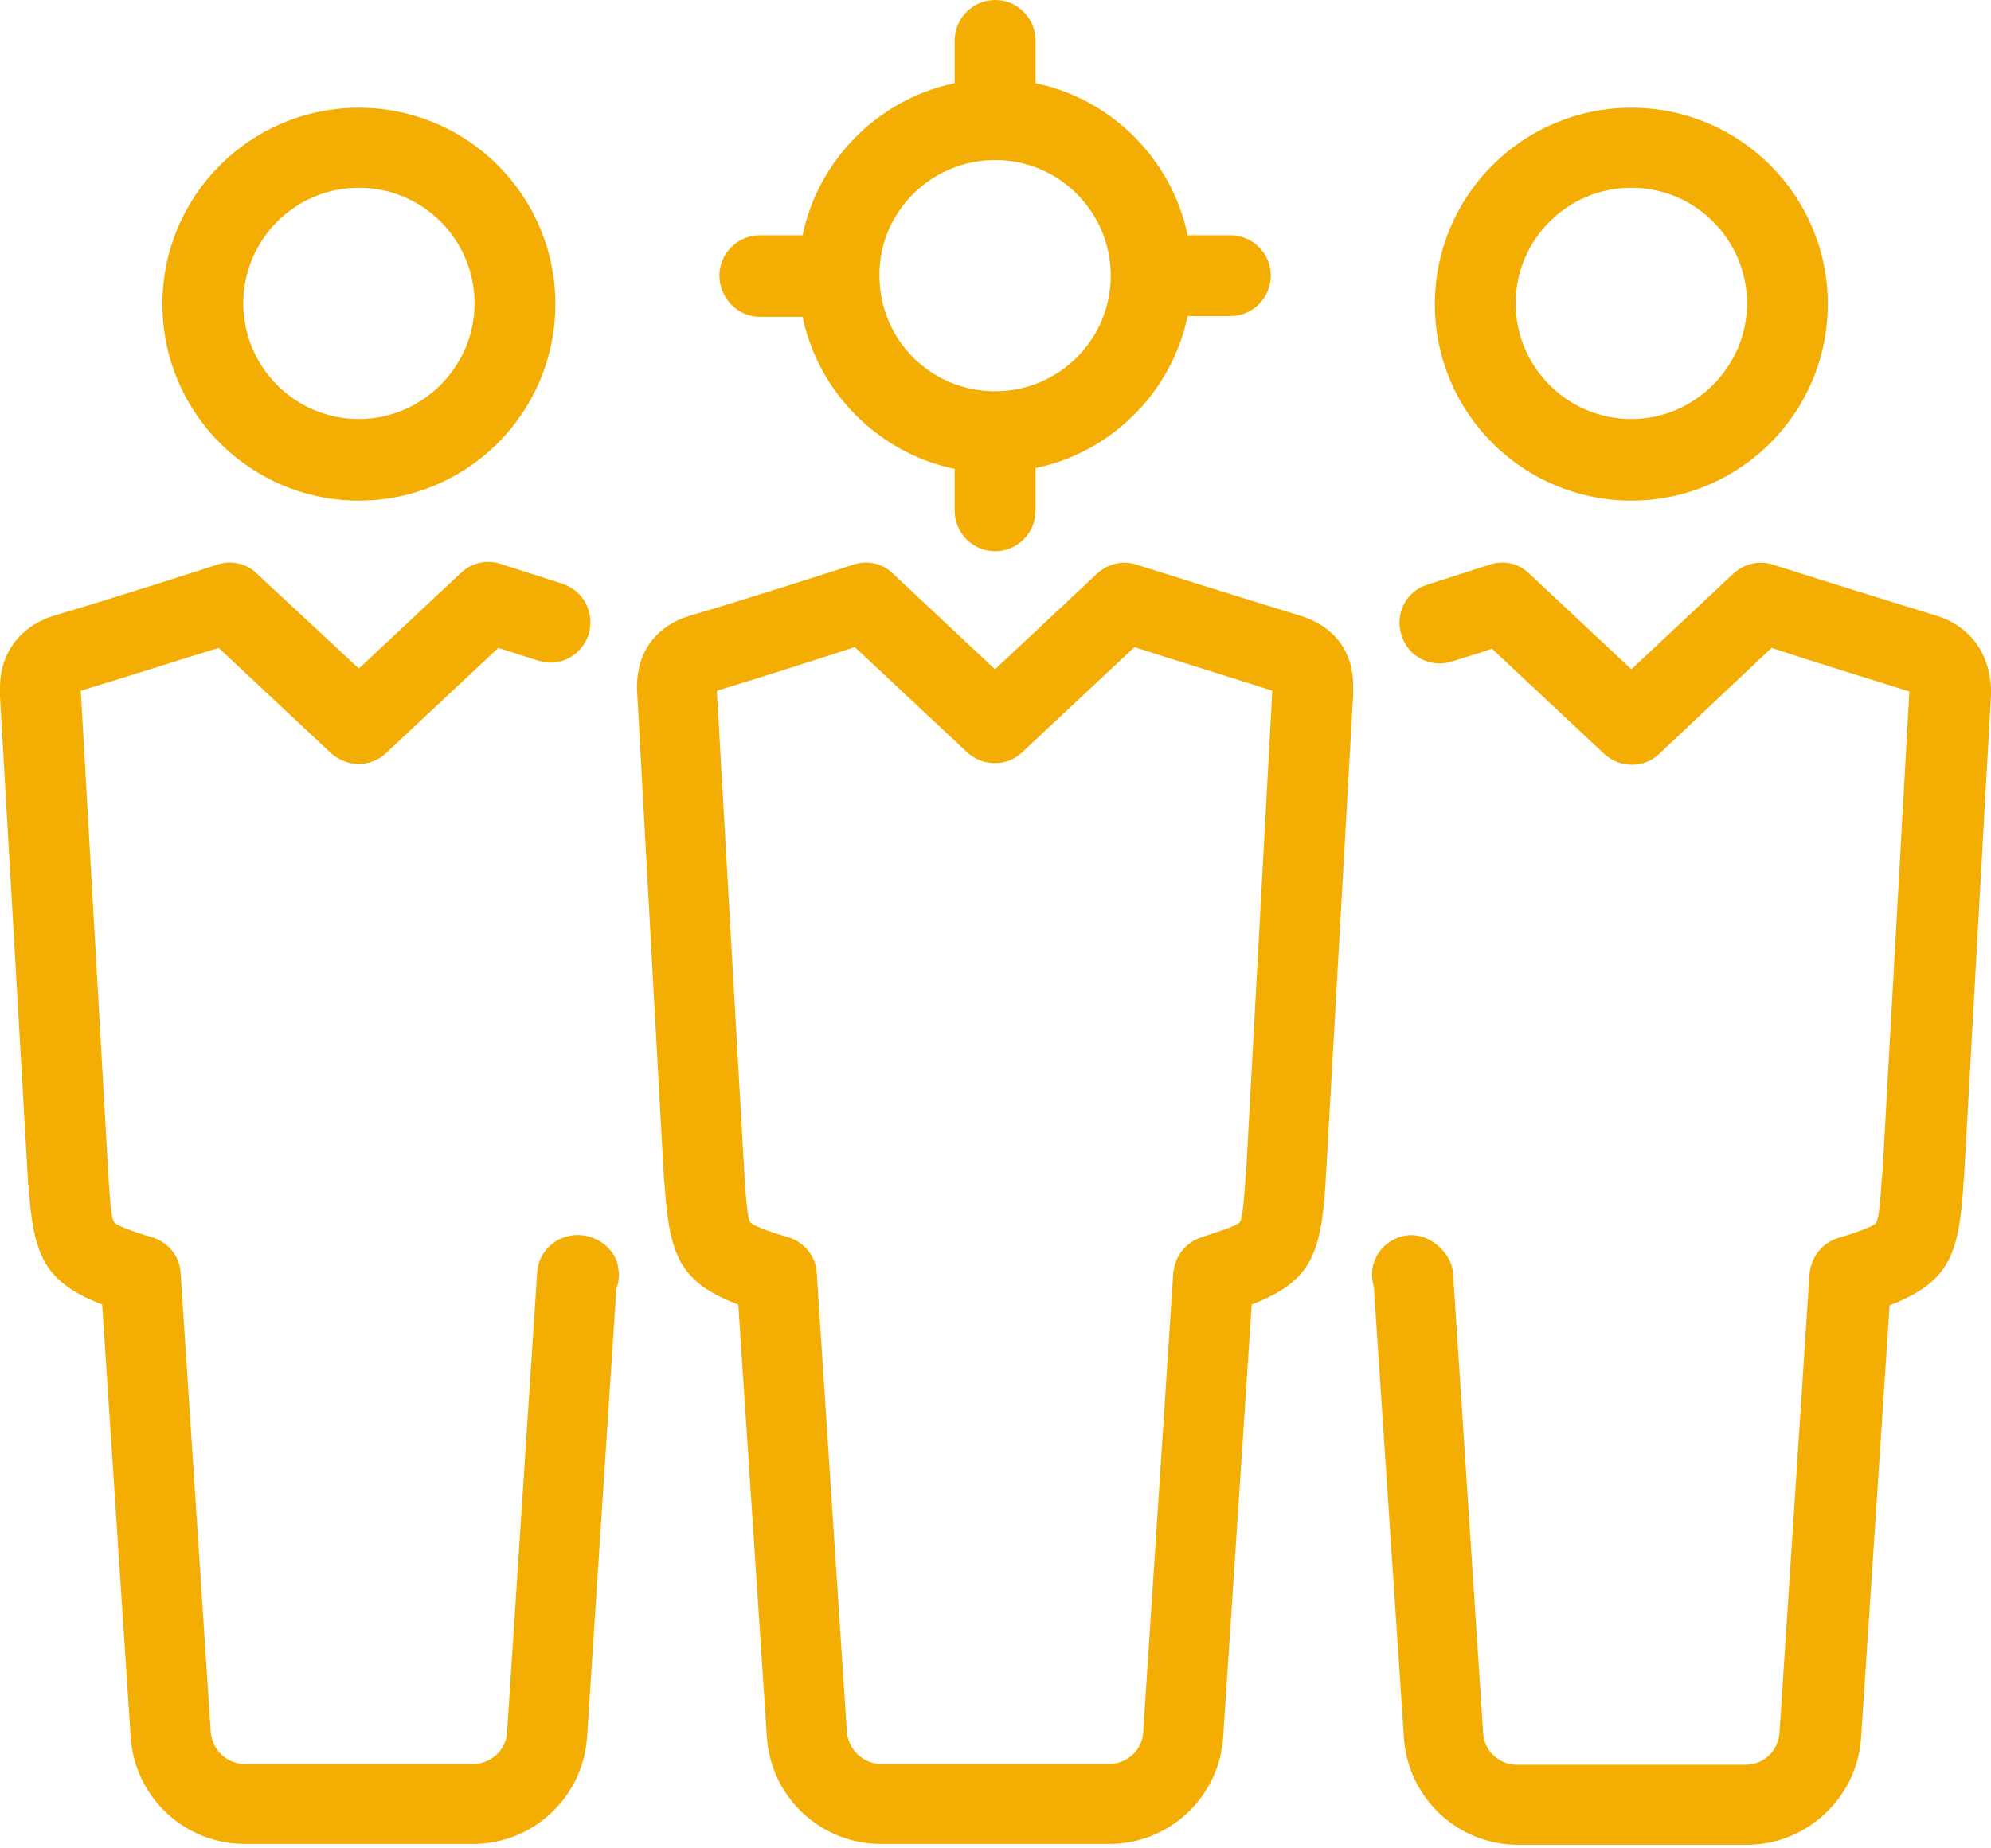
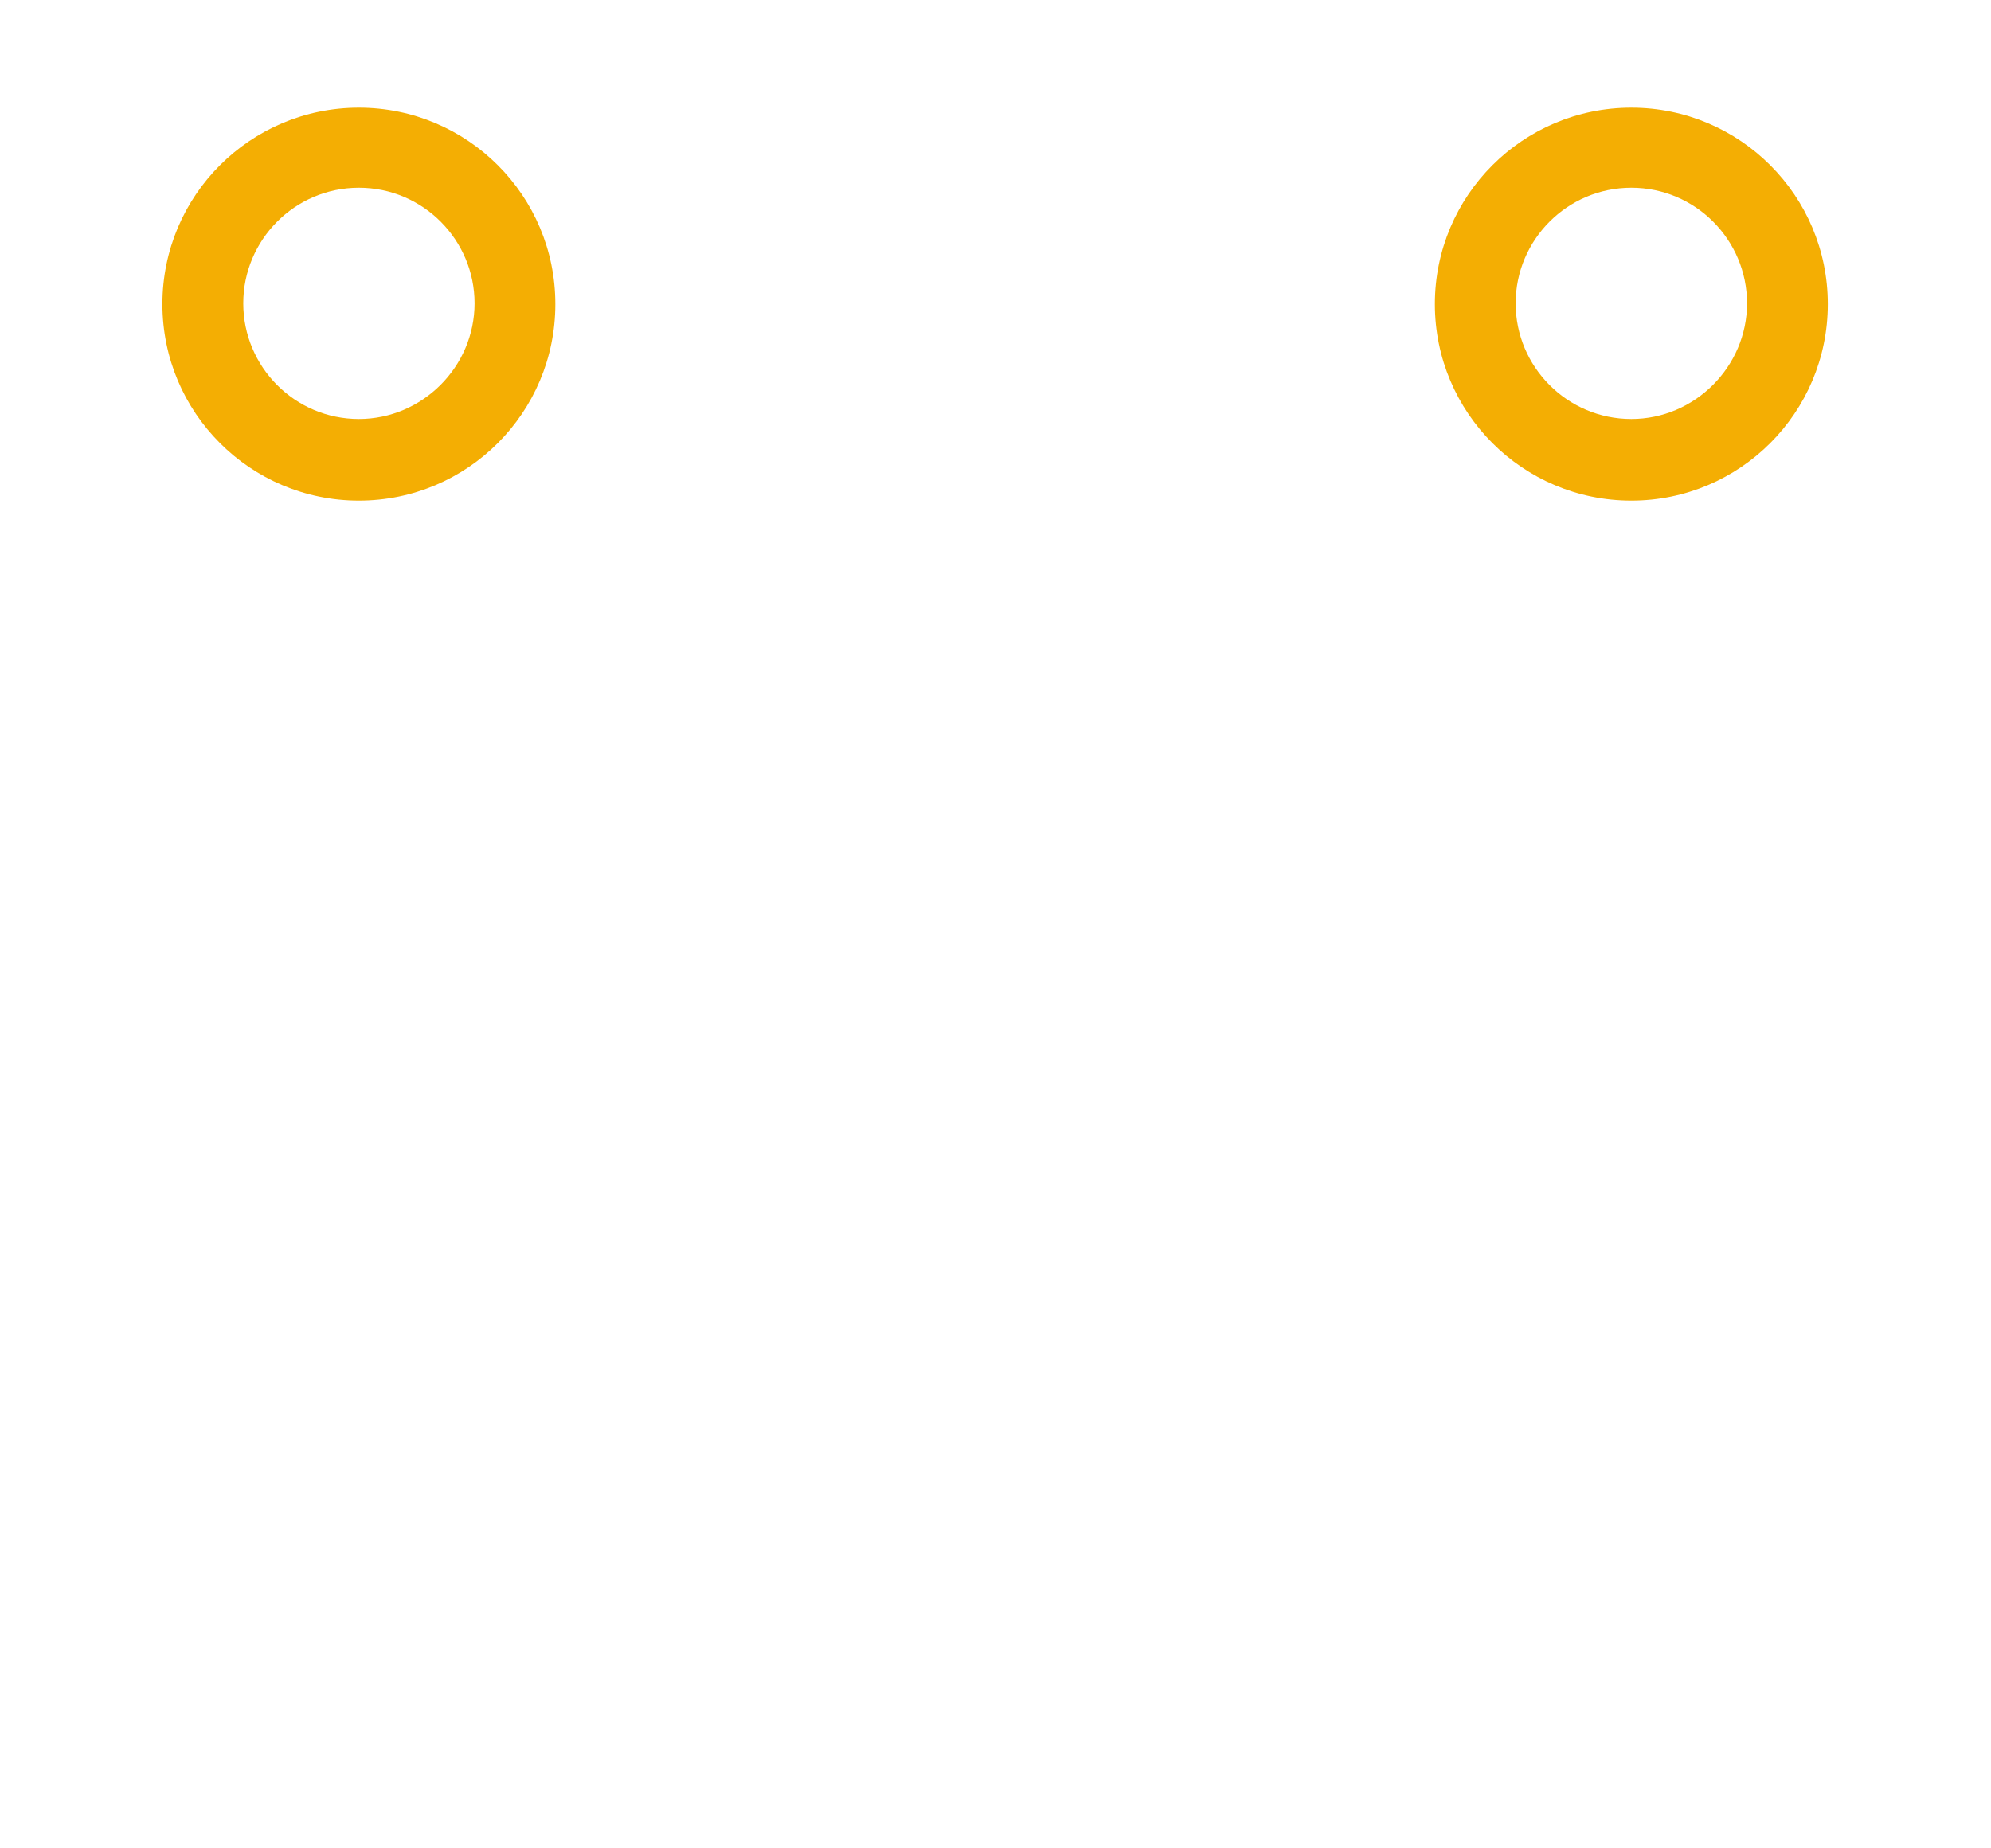
<svg xmlns="http://www.w3.org/2000/svg" width="28" height="26" viewBox="0 0 28 26" fill="none">
  <g id="Group">
-     <path id="Vector" d="M10.685 4.457H11.287C11.51 5.526 12.357 6.373 13.426 6.596V7.187C13.426 7.498 13.683 7.755 13.995 7.755C14.307 7.755 14.563 7.498 14.563 7.187V6.585C15.633 6.362 16.479 5.515 16.702 4.446H17.304C17.616 4.446 17.872 4.189 17.872 3.877C17.872 3.565 17.616 3.309 17.304 3.309H16.702C16.479 2.24 15.633 1.393 14.563 1.17V0.568C14.563 0.256 14.307 0 13.995 0C13.683 0 13.426 0.256 13.426 0.568V1.17C12.357 1.393 11.51 2.24 11.287 3.309H10.685C10.373 3.309 10.117 3.565 10.117 3.877C10.117 4.189 10.373 4.457 10.685 4.457ZM13.995 2.251C14.897 2.251 15.621 2.986 15.621 3.877C15.621 4.78 14.886 5.504 13.995 5.504C13.092 5.504 12.368 4.78 12.368 3.877C12.368 3.877 12.368 3.877 12.368 3.866C12.368 3.866 12.368 3.866 12.368 3.855C12.368 2.986 13.092 2.251 13.995 2.251Z" fill="#F4AE03" />
-     <path id="Vector_2" d="M7.978 17.392C7.744 17.448 7.565 17.66 7.554 17.905L7.131 24.367C7.12 24.613 6.908 24.813 6.652 24.813H3.443C3.198 24.813 2.986 24.624 2.964 24.367L2.54 17.905C2.529 17.671 2.362 17.471 2.139 17.404C2.017 17.37 1.66 17.259 1.604 17.192C1.56 17.125 1.538 16.769 1.526 16.568L1.136 9.716C1.694 9.549 2.596 9.259 3.075 9.114L4.657 10.596C4.88 10.796 5.214 10.796 5.426 10.596L7.008 9.114C7.153 9.159 7.354 9.226 7.565 9.292C7.866 9.393 8.178 9.226 8.278 8.925C8.368 8.624 8.212 8.312 7.911 8.212C7.432 8.056 7.042 7.933 7.042 7.933C6.841 7.866 6.629 7.922 6.485 8.056L5.047 9.404L3.61 8.067C3.465 7.922 3.242 7.877 3.053 7.944C3.053 7.944 1.538 8.434 0.769 8.657C0.29 8.802 0 9.181 0 9.671C0 9.705 0 9.794 0 9.794L0.39 16.546C0.39 16.546 0.39 16.646 0.401 16.668C0.468 17.66 0.613 18.028 1.437 18.351L1.838 24.434C1.894 25.281 2.596 25.938 3.443 25.938H6.652C7.498 25.938 8.2 25.281 8.256 24.434L8.668 18.128C8.713 18.017 8.713 17.894 8.68 17.76C8.59 17.482 8.267 17.314 7.978 17.392Z" fill="#F4AE03" />
    <path id="Vector_3" d="M5.047 7.042C6.574 7.042 7.81 5.805 7.81 4.278C7.81 2.752 6.574 1.515 5.047 1.515C3.521 1.515 2.284 2.752 2.284 4.278C2.284 5.805 3.521 7.042 5.047 7.042ZM5.047 2.641C5.95 2.641 6.674 3.376 6.674 4.267C6.674 5.159 5.939 5.894 5.047 5.894C4.145 5.894 3.421 5.159 3.421 4.267C3.421 3.376 4.145 2.641 5.047 2.641Z" fill="#F4AE03" />
-     <path id="Vector_4" d="M18.272 8.657C17.503 8.423 15.988 7.944 15.988 7.944C15.787 7.877 15.576 7.933 15.431 8.067L13.993 9.415L12.556 8.067C12.411 7.922 12.188 7.877 11.999 7.944C11.999 7.944 10.484 8.434 9.715 8.657C9.225 8.802 8.957 9.17 8.957 9.671L9.336 16.557L9.347 16.668C9.414 17.66 9.559 18.039 10.383 18.351L10.785 24.434C10.84 25.281 11.542 25.938 12.389 25.938H15.598C16.445 25.938 17.147 25.281 17.202 24.434L17.603 18.351C18.428 18.028 18.573 17.66 18.64 16.668L19.03 9.771V9.671C19.041 9.17 18.762 8.802 18.272 8.657ZM17.525 16.479L17.514 16.59C17.503 16.757 17.481 17.125 17.436 17.192C17.381 17.259 17.013 17.359 16.901 17.404C16.679 17.471 16.523 17.671 16.5 17.905L16.077 24.367C16.066 24.613 15.854 24.813 15.598 24.813H12.389C12.144 24.813 11.932 24.613 11.91 24.367L11.486 17.905C11.475 17.671 11.308 17.471 11.085 17.404C10.963 17.37 10.606 17.259 10.551 17.192C10.506 17.125 10.484 16.769 10.473 16.59L10.083 9.749V9.716C10.64 9.549 11.542 9.259 12.021 9.103L13.604 10.585C13.826 10.785 14.161 10.785 14.372 10.585L15.954 9.103C16.433 9.259 17.336 9.537 17.893 9.716L17.525 16.479Z" fill="#F4AE03" />
-     <path id="Vector_5" d="M27.22 8.657C26.451 8.423 24.936 7.944 24.936 7.944C24.747 7.877 24.524 7.933 24.379 8.067L22.942 9.415L21.504 8.067C21.359 7.922 21.137 7.877 20.947 7.944C20.947 7.944 20.557 8.067 20.078 8.223C19.777 8.312 19.61 8.635 19.71 8.936C19.8 9.237 20.123 9.404 20.424 9.303C20.635 9.237 20.825 9.181 20.981 9.125L22.563 10.607C22.786 10.808 23.12 10.808 23.331 10.607L24.914 9.114C25.382 9.27 26.284 9.549 26.852 9.727L26.474 16.49L26.462 16.601C26.451 16.78 26.429 17.136 26.384 17.203C26.329 17.27 25.961 17.381 25.85 17.415C25.627 17.482 25.471 17.682 25.448 17.916L25.025 24.378C25.003 24.635 24.802 24.824 24.546 24.824H21.326C21.081 24.824 20.869 24.624 20.858 24.378L20.435 17.916C20.424 17.693 20.234 17.482 20.022 17.404C19.733 17.303 19.421 17.471 19.32 17.76C19.287 17.872 19.287 17.983 19.32 18.095L19.744 24.445C19.8 25.292 20.502 25.95 21.348 25.95H24.568C25.404 25.95 26.117 25.292 26.173 24.445L26.574 18.362C27.398 18.039 27.543 17.671 27.61 16.702C27.61 16.657 27.621 16.557 27.621 16.557L28 9.771V9.682C27.978 9.181 27.699 8.802 27.22 8.657Z" fill="#F4AE03" />
    <path id="Vector_6" d="M22.942 7.042C24.468 7.042 25.705 5.805 25.705 4.278C25.705 2.752 24.468 1.515 22.942 1.515C21.416 1.515 20.179 2.752 20.179 4.278C20.179 5.805 21.416 7.042 22.942 7.042ZM22.942 2.641C23.845 2.641 24.569 3.376 24.569 4.267C24.569 5.159 23.833 5.894 22.942 5.894C22.04 5.894 21.315 5.159 21.315 4.267C21.315 3.376 22.04 2.641 22.942 2.641Z" fill="#F4AE03" />
  </g>
</svg>